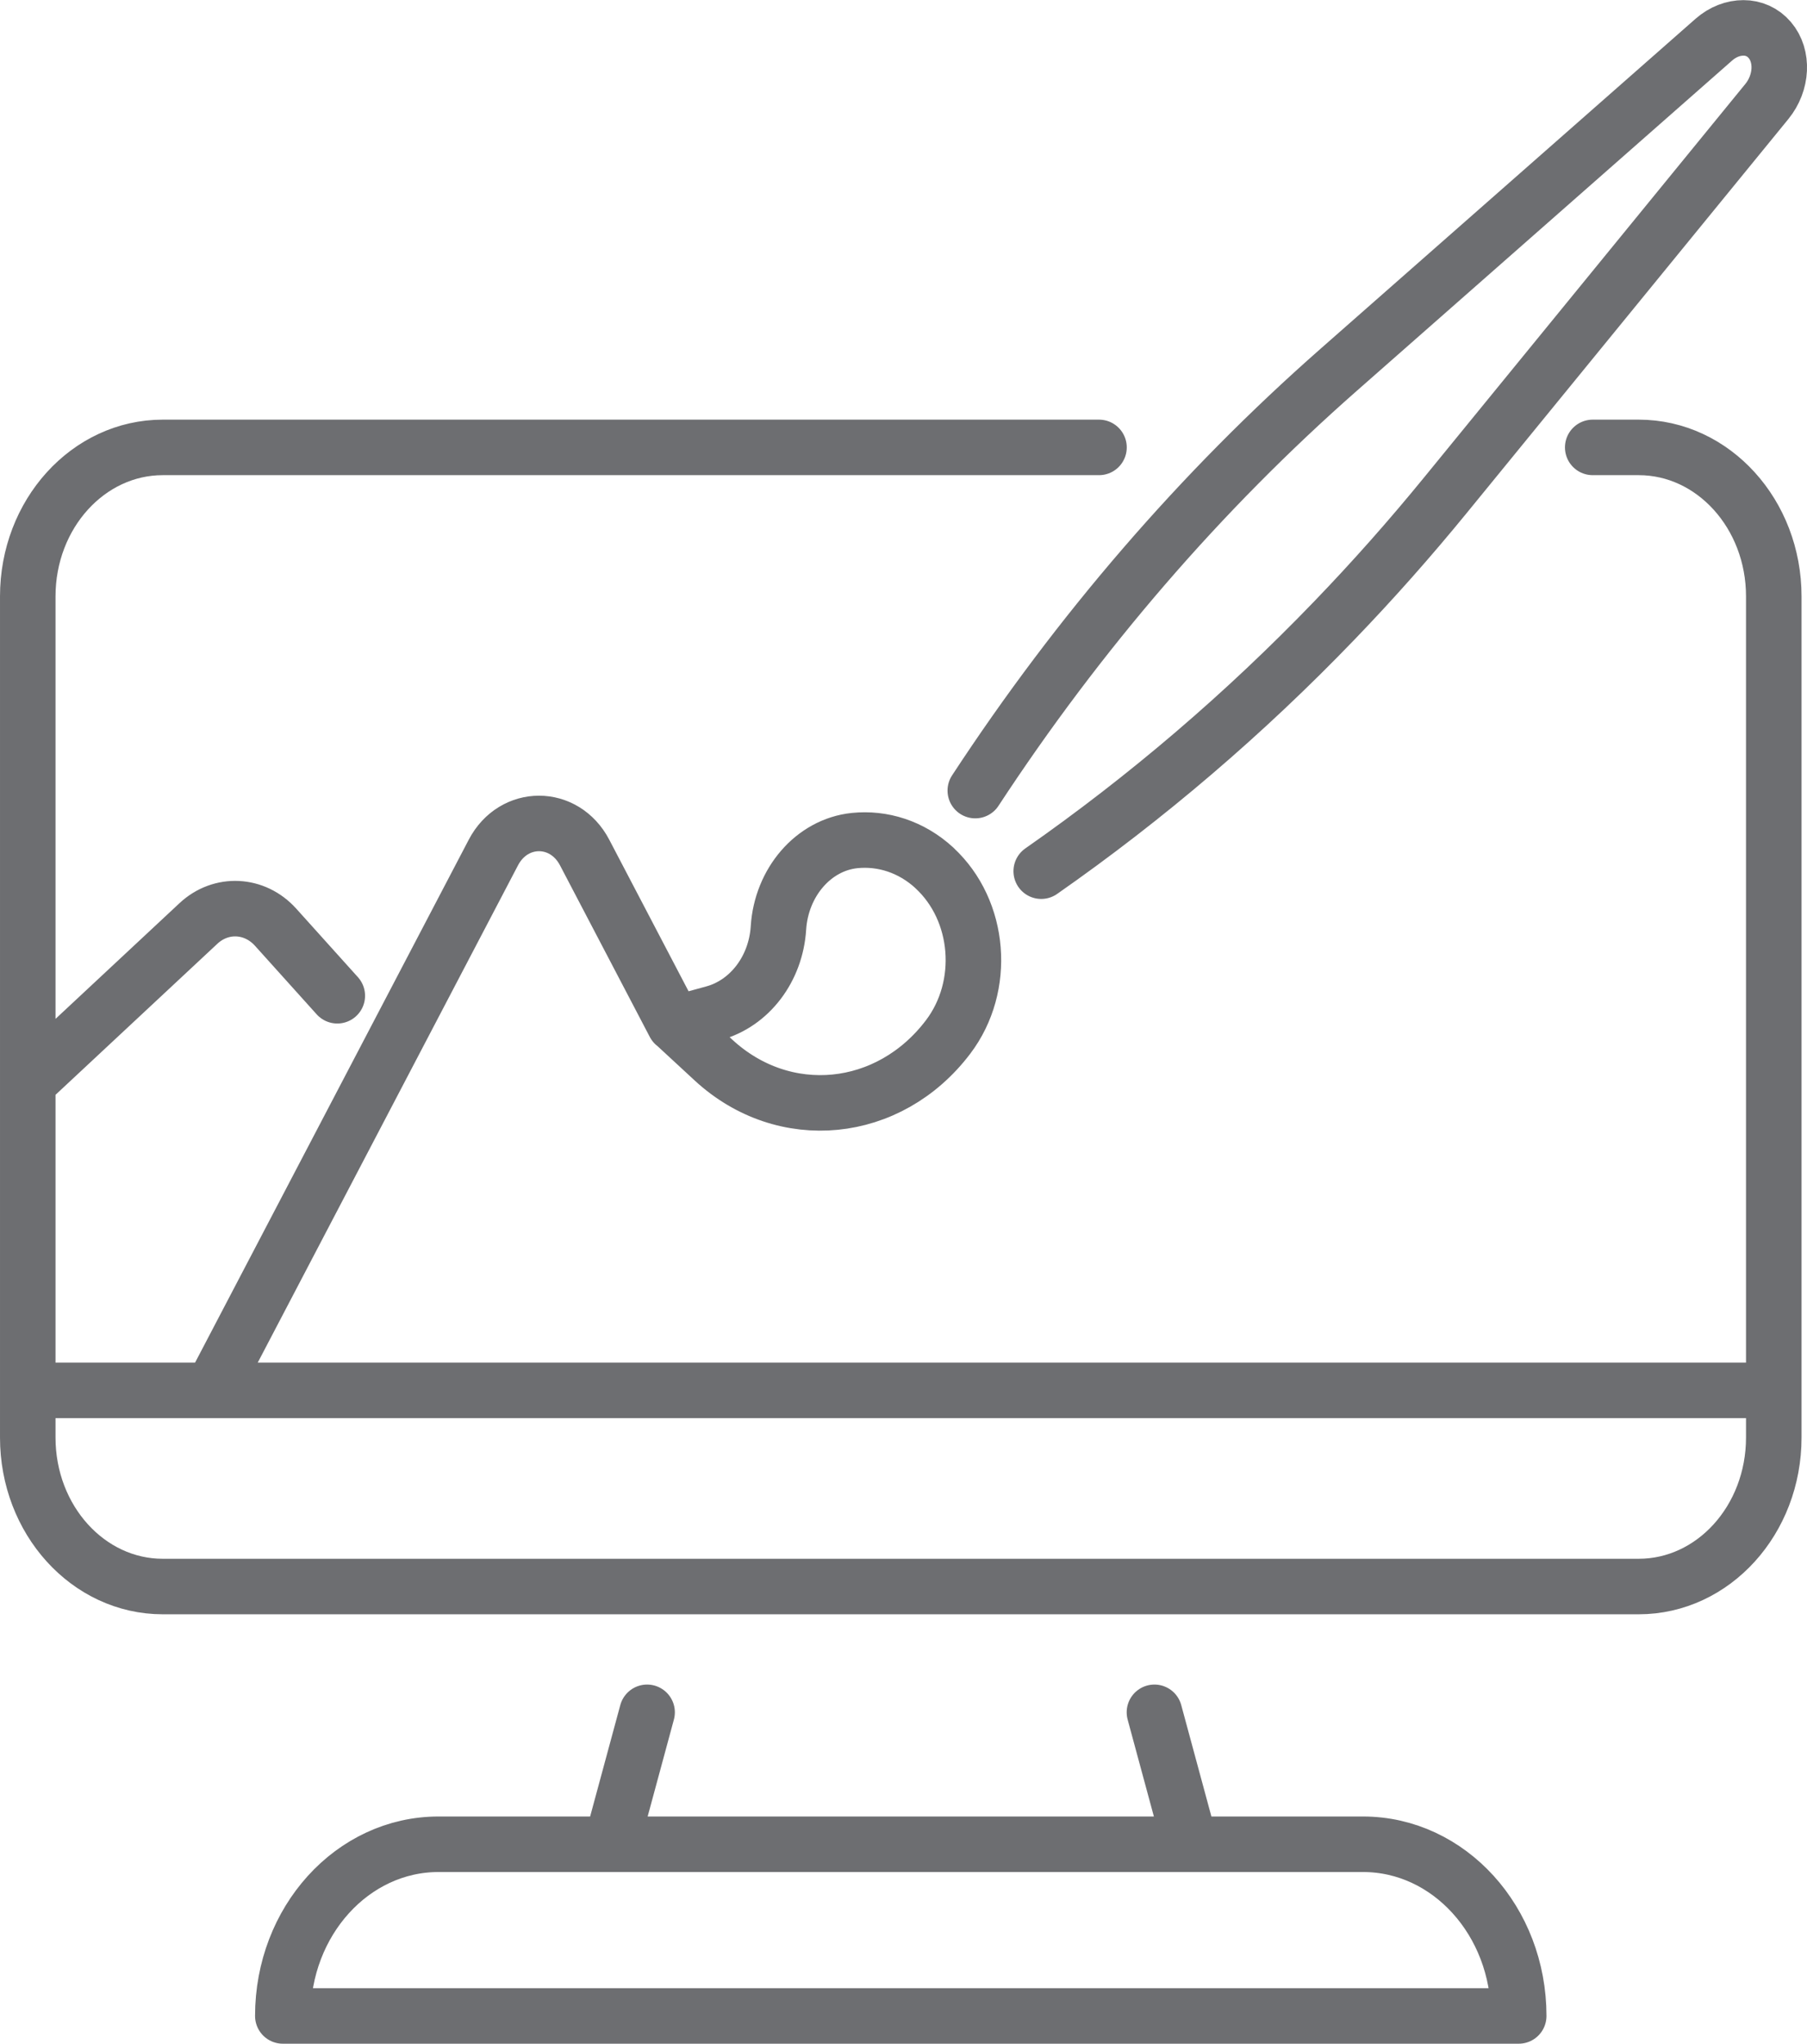
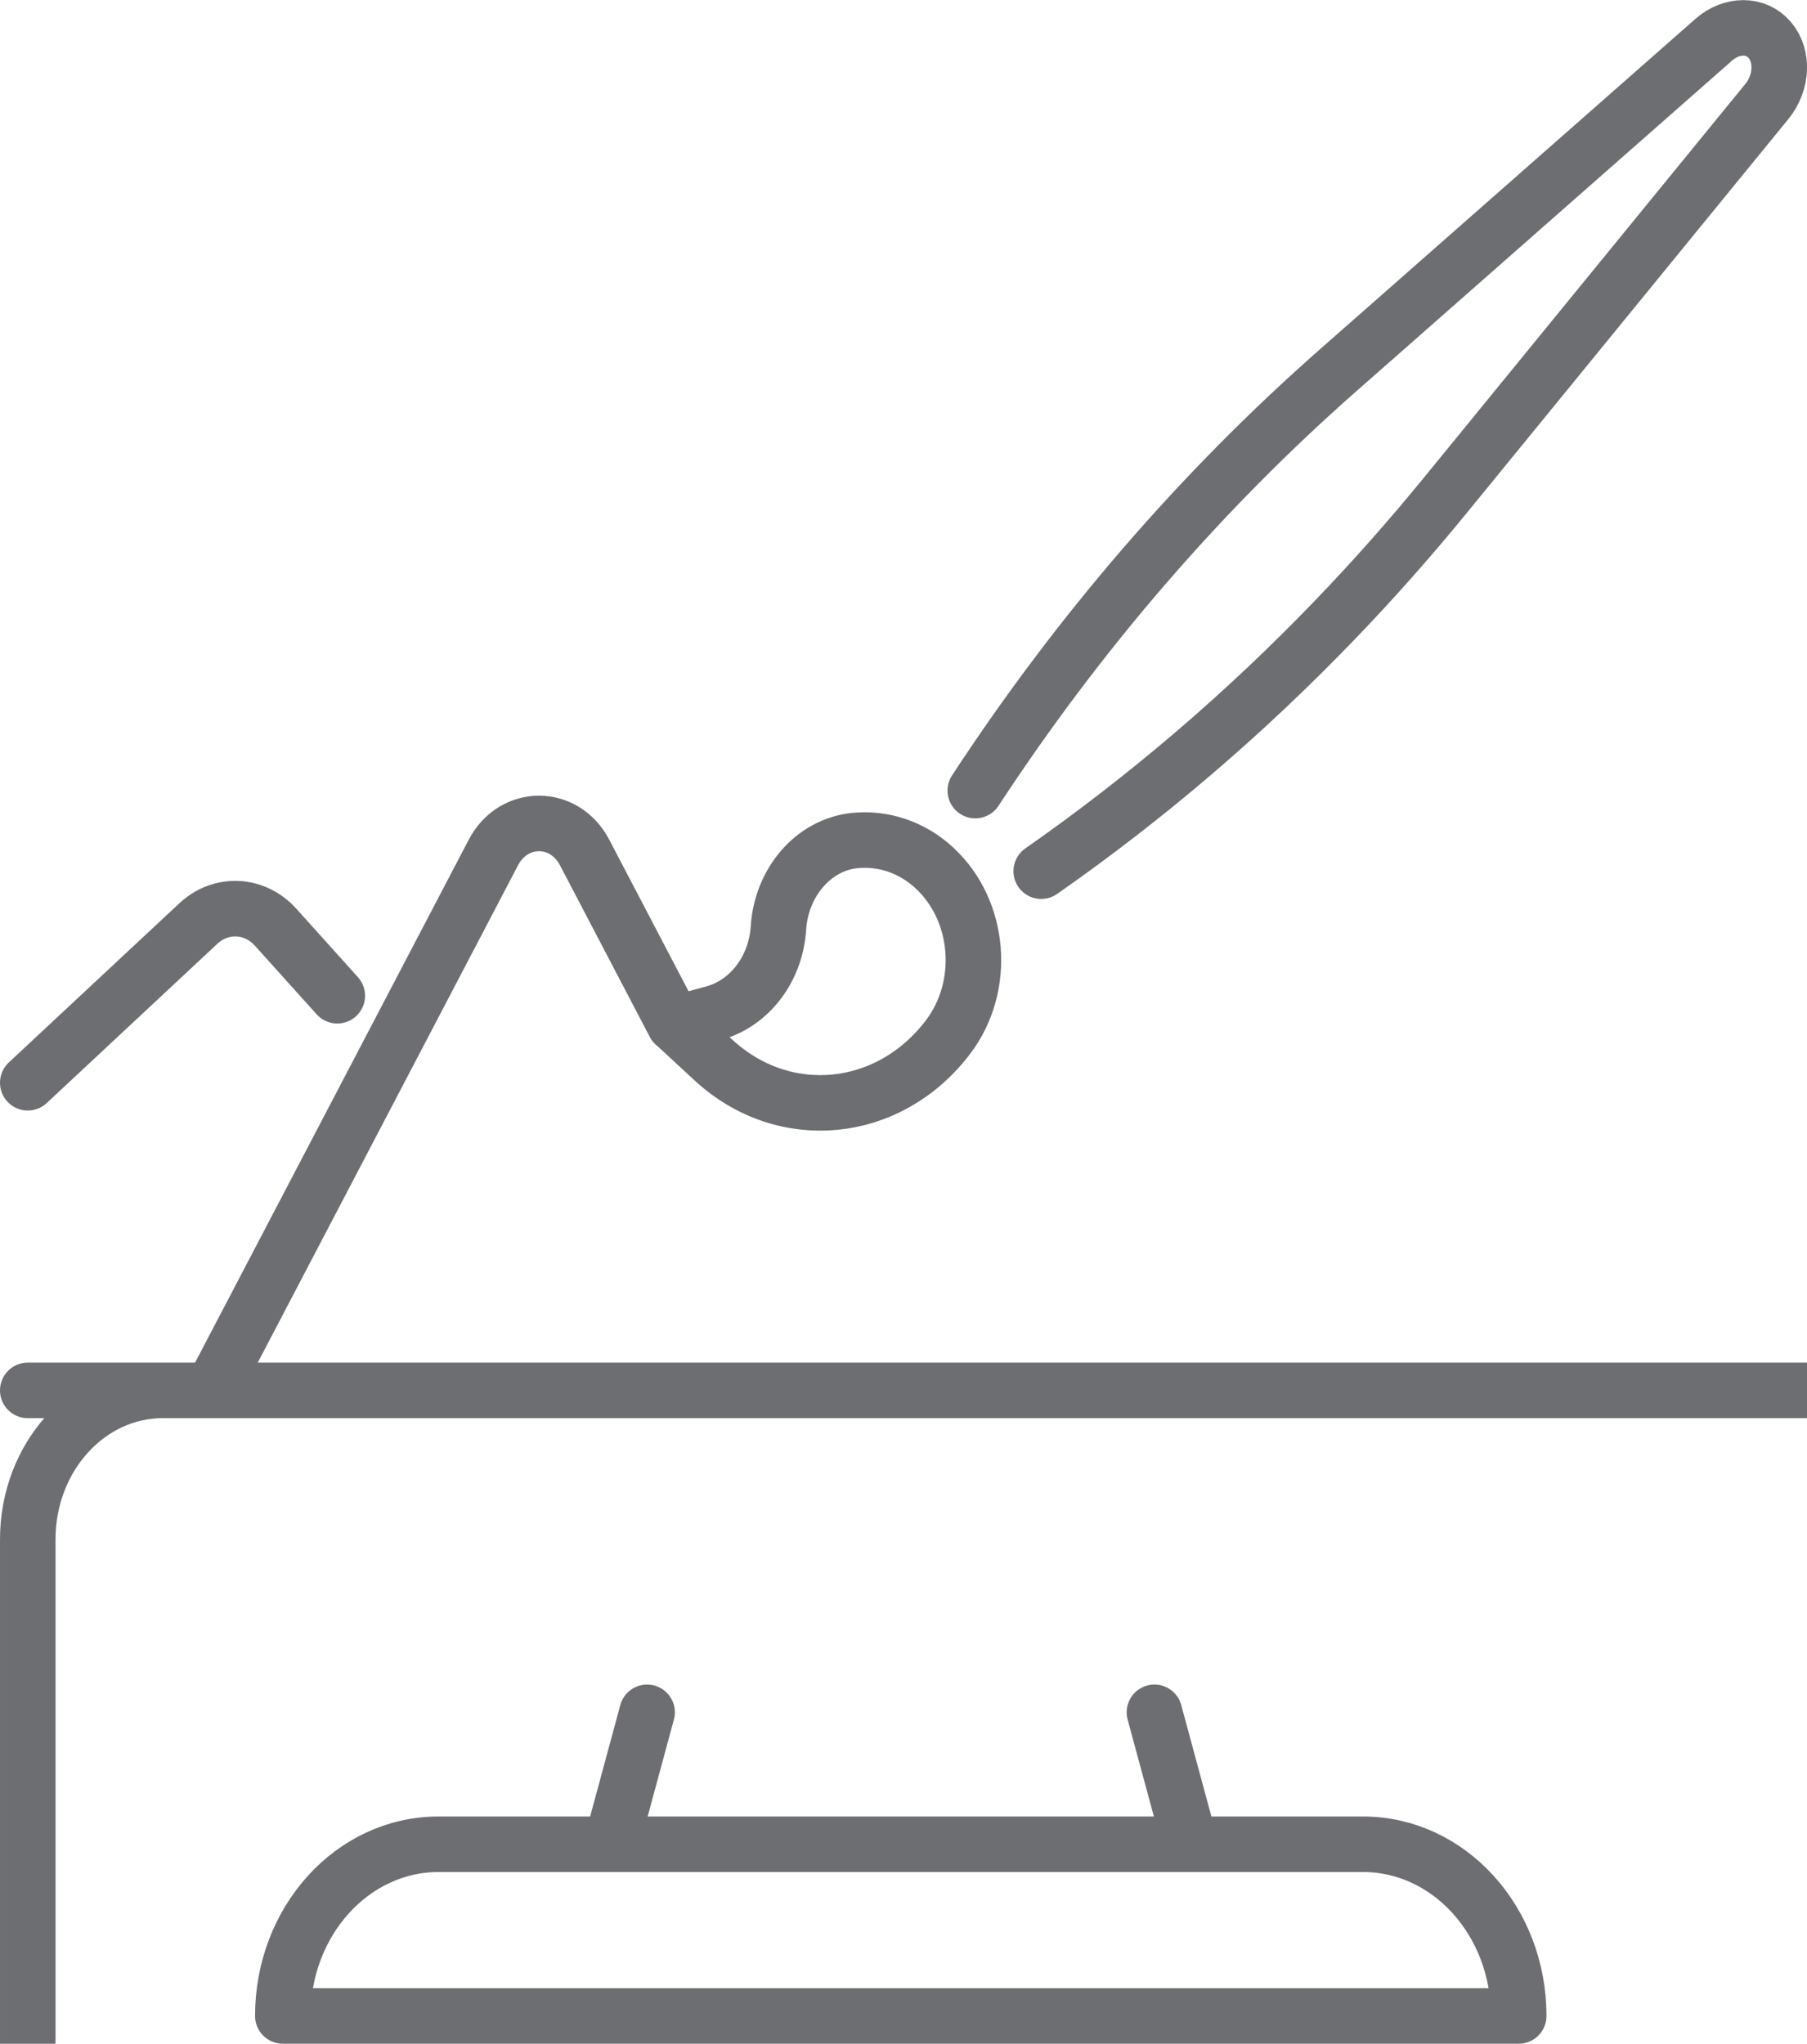
<svg xmlns="http://www.w3.org/2000/svg" id="Layer_2" data-name="Layer 2" width="73.48mm" height="83.11mm" viewBox="0 0 208.29 235.58">
  <defs>
    <style>
      .cls-1 {
        fill: none;
        stroke: #6d6e71;
        stroke-linecap: round;
        stroke-linejoin: round;
        stroke-width: 6.4px;
      }
    </style>
  </defs>
  <g id="Layer_1-2" data-name="Layer 1">
-     <path class="cls-1" d="M3.2,124.81l19.67-18.36c2.61-2.44,6.49-2.25,8.9.43l7.11,7.9M77.74,118.05l-10.35-19.78c-2.34-4.47-8.18-4.47-10.52,0l-32.27,61.66M120.02,100.42c12.14-8.48,23.44-18.14,33.8-28.91,4.44-4.61,8.71-9.43,12.8-14.44l37.04-45.37c1.77-2.17,1.92-5.24.34-7.09-.79-.93-1.88-1.4-3.03-1.4-1.16,0-2.37.44-3.41,1.35l-43.26,38.07c-15.88,13.97-29.91,30.23-41.88,48.5M107.71,100.05h0c5.31,4.9,6.02,13.63,1.57,19.49-6.8,8.97-18.9,10.16-27.03,2.66l-4.51-4.17,4.52-1.24c4.16-1.14,7.17-5.11,7.47-9.82.33-5.25,4.02-9.58,8.77-10.08,3.21-.33,6.54.69,9.22,3.16ZM121.77,212.59h35.35c9.91,0,17.94,8.86,17.94,19.79H32.6c0-10.93,8.03-19.79,17.94-19.79h71.24ZM133.07,197.38l3.62,13.37M74.59,197.38l-3.62,13.37M3.2,160.27h201.26M183.59,51.57h5.3c8.6,0,15.57,7.69,15.57,17.17v96.97c0,9.49-6.97,17.17-15.57,17.17H18.76c-8.6,0-15.56-7.69-15.56-17.17v-96.97c0-9.49,6.97-17.17,15.56-17.17h107.92" />
+     <path class="cls-1" d="M3.2,124.81l19.67-18.36c2.61-2.44,6.49-2.25,8.9.43l7.11,7.9M77.74,118.05l-10.35-19.78c-2.34-4.47-8.18-4.47-10.52,0l-32.27,61.66M120.02,100.42c12.14-8.48,23.44-18.14,33.8-28.91,4.44-4.61,8.71-9.43,12.8-14.44l37.04-45.37c1.77-2.17,1.92-5.24.34-7.09-.79-.93-1.88-1.4-3.03-1.4-1.16,0-2.37.44-3.41,1.35l-43.26,38.07c-15.88,13.97-29.91,30.23-41.88,48.5M107.71,100.05h0c5.31,4.9,6.02,13.63,1.57,19.49-6.8,8.97-18.9,10.16-27.03,2.66l-4.51-4.17,4.52-1.24c4.16-1.14,7.17-5.11,7.47-9.82.33-5.25,4.02-9.58,8.77-10.08,3.21-.33,6.54.69,9.22,3.16ZM121.77,212.59h35.35c9.91,0,17.94,8.86,17.94,19.79H32.6c0-10.93,8.03-19.79,17.94-19.79h71.24ZM133.07,197.38l3.62,13.37M74.59,197.38l-3.62,13.37M3.2,160.27h201.26h5.3c8.6,0,15.57,7.69,15.57,17.17v96.97c0,9.49-6.97,17.17-15.57,17.17H18.76c-8.6,0-15.56-7.69-15.56-17.17v-96.97c0-9.49,6.97-17.17,15.56-17.17h107.92" />
  </g>
</svg>